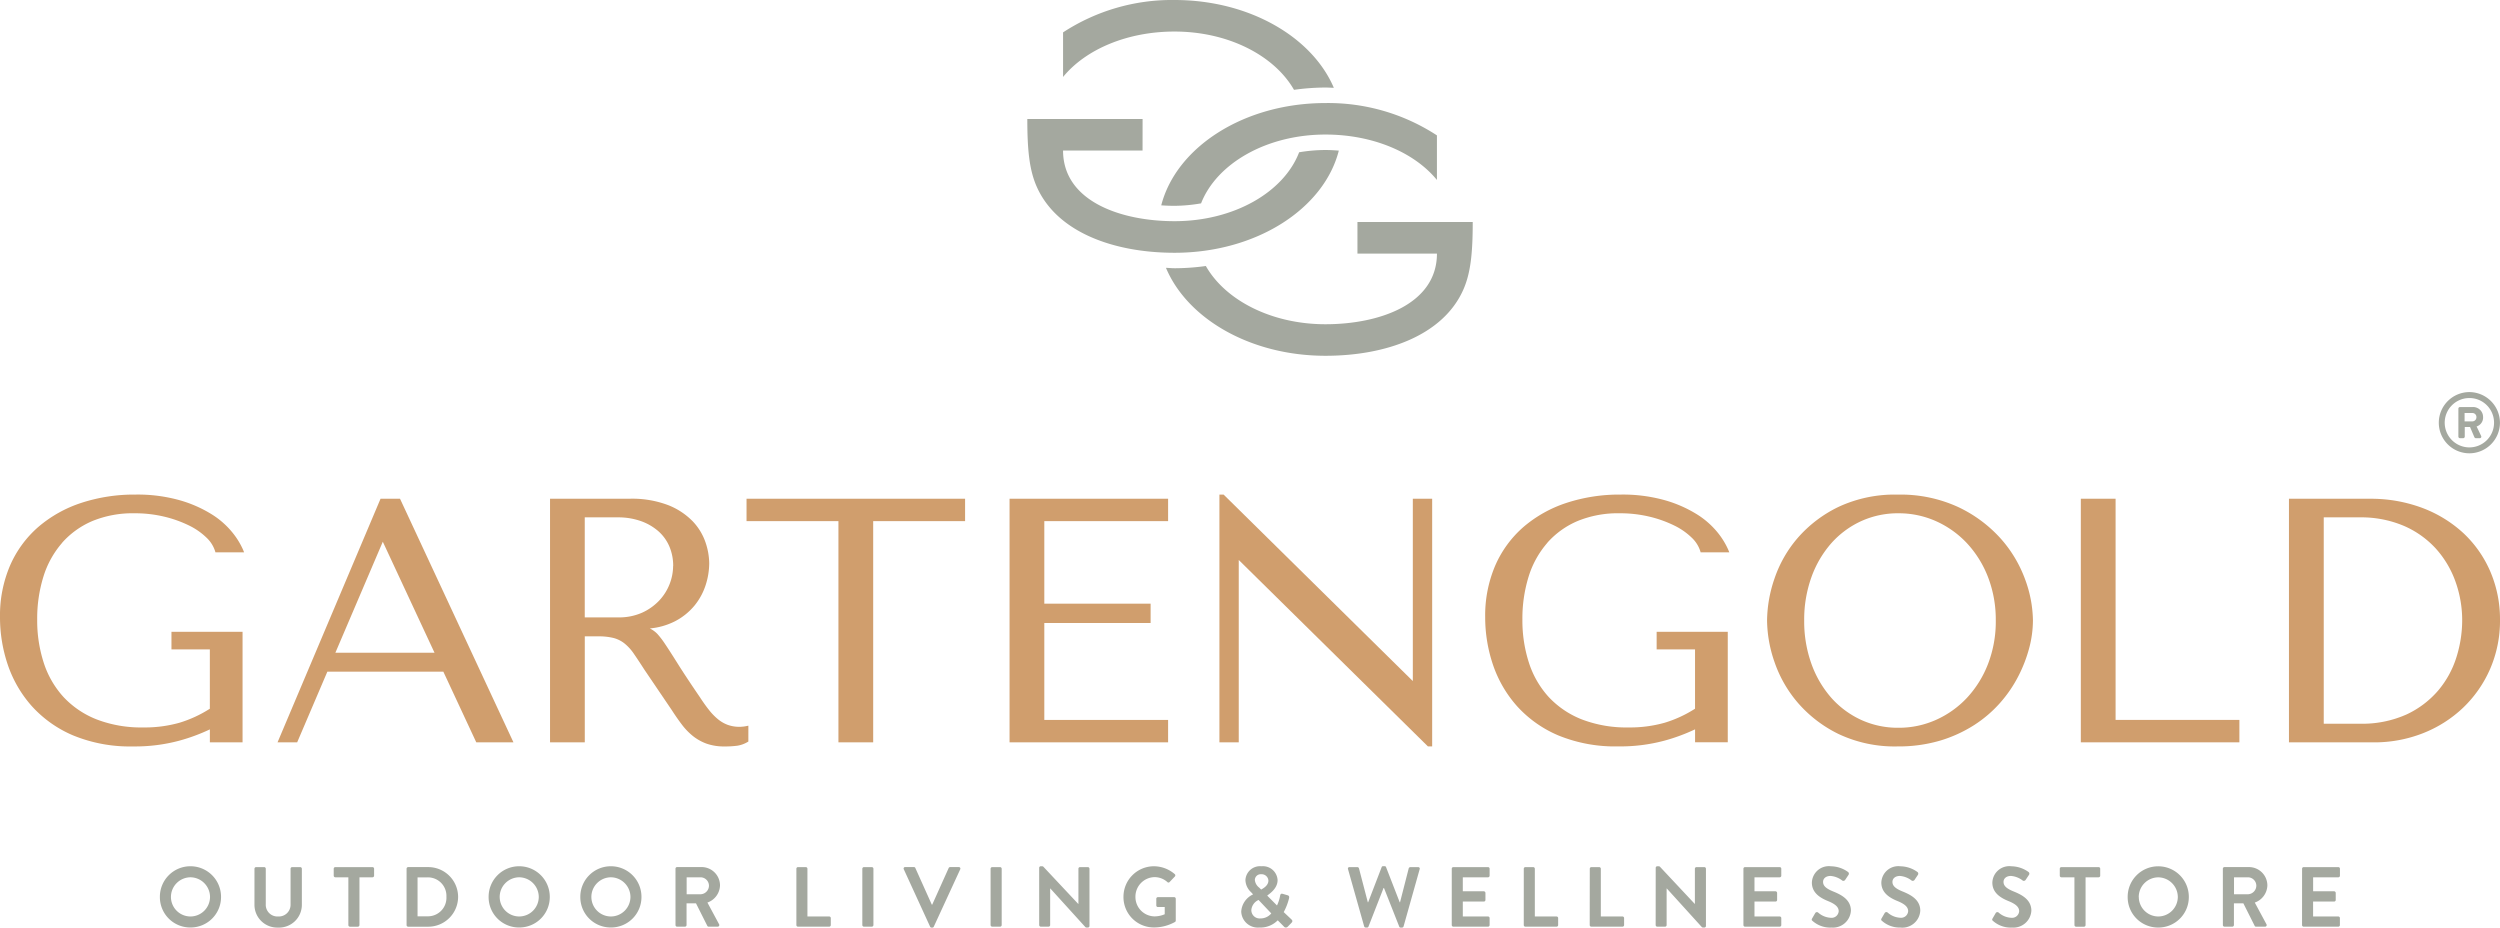
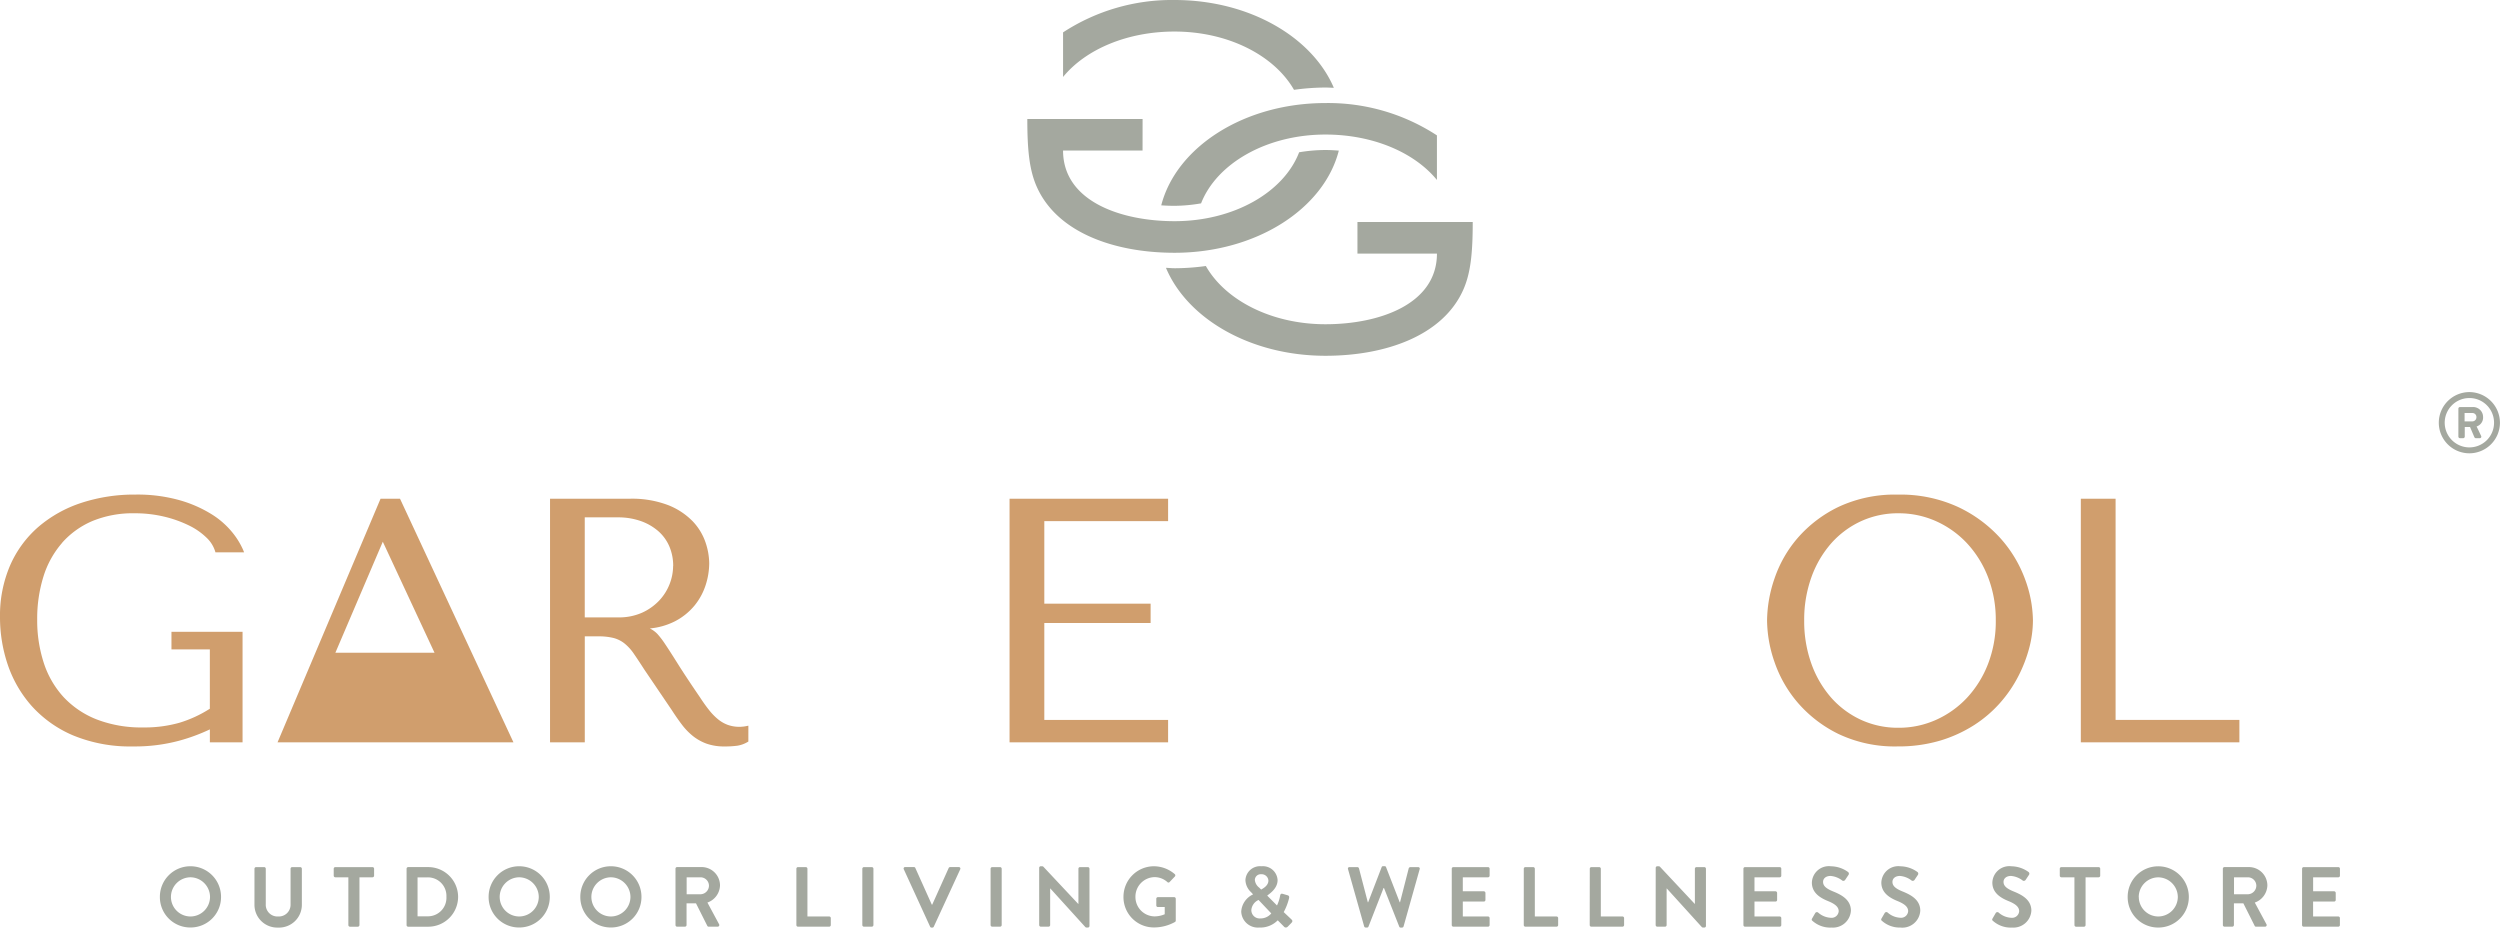
<svg xmlns="http://www.w3.org/2000/svg" width="254" height="94.237" viewBox="0 0 254 94.237">
  <defs>
    <clipPath id="clip-path">
      <path id="Pfad_95" data-name="Pfad 95" d="M0-36.512H254v-94.237H0Z" transform="translate(0 130.749)" fill="none" />
    </clipPath>
  </defs>
  <g id="Gruppe_126" data-name="Gruppe 126" transform="translate(-833 -7793.88)">
    <g id="Gruppe_109" data-name="Gruppe 109" transform="translate(833 7924.629)">
      <g id="Gruppe_111" data-name="Gruppe 111" transform="translate(0 -130.749)" clip-path="url(#clip-path)">
        <g id="Gruppe_109-2" data-name="Gruppe 109" transform="translate(104.375 0)">
          <path id="Pfad_93" data-name="Pfad 93" d="M-16.125-7.085v-4.53A20.221,20.221,0,0,0-27.448-14.9c-8.281,0-15.163,4.479-16.687,10.393.445.03.891.048,1.328.048a16.174,16.174,0,0,0,2.719-.25C-38.508-8.75-33.45-11.7-27.448-11.7c4.786,0,9.016,1.795,11.324,4.615m-11.324-9.391c.286,0,.566.019.849.029-2.2-5.171-8.606-8.923-16.186-8.923A20.222,20.222,0,0,0-54.11-22.08v4.53c2.308-2.82,6.538-4.615,11.324-4.615,5.462,0,10.15,2.44,12.14,5.922a23.46,23.46,0,0,1,3.2-.234m-18.584,3.2H-57.742c0,3.162.213,5.171.94,6.837C-54.751-1.739-48.9.312-42.786.312c8.294,0,15.182-4.459,16.692-10.379-.448-.036-.9-.062-1.355-.062a16.165,16.165,0,0,0-2.676.231c-1.554,4.056-6.63,7-12.661,7-5.427,0-11.324-2.009-11.324-7.179h8.077Zm3.226,15.159c-.293,0-.564-.032-.852-.041,2.18,5.187,8.606,8.936,16.211,8.936,6.11,0,11.964-2.051,14.016-6.752.727-1.666.941-3.675.941-6.837H-24.2V.394h8.077c0,5.17-5.9,7.179-11.324,7.179-5.478,0-10.176-2.432-12.156-5.917a23.316,23.316,0,0,1-3.2.228" transform="translate(57.742 25.37)" fill="#a4a89f" />
        </g>
        <g id="Gruppe_110" data-name="Gruppe 110" transform="translate(55.884 50.671)">
          <path id="Pfad_94" data-name="Pfad 94" d="M-7.6-8.97a3.469,3.469,0,0,1-1.556-.182,3.479,3.479,0,0,1-.995-.58,6.036,6.036,0,0,1-.911-.947c-.3-.376-.607-.812-.926-1.3-.982-1.44-1.715-2.549-2.241-3.391-.548-.873-.963-1.519-1.27-1.974a8.651,8.651,0,0,0-.785-1.033,2.755,2.755,0,0,0-.765-.561l-.012-.006a7,7,0,0,0,2.536-.719,6.346,6.346,0,0,0,2.011-1.614,6.369,6.369,0,0,0,1.134-2.1,7.326,7.326,0,0,0,.354-2.2A6.854,6.854,0,0,0-11.4-27.68a5.83,5.83,0,0,0-1.293-2.138,7.1,7.1,0,0,0-2.484-1.647,10.273,10.273,0,0,0-3.937-.658H-27.2V-7.374h3.531V-18.14h1.359a6.191,6.191,0,0,1,1.579.169,3.046,3.046,0,0,1,1.106.559,4.8,4.8,0,0,1,.943,1.041q.453.659,1.084,1.637l2.76,4.073c.343.533.688,1.029,1.025,1.474a6.521,6.521,0,0,0,1.118,1.164,4.97,4.97,0,0,0,1.381.778,5.316,5.316,0,0,0,1.854.29A9.188,9.188,0,0,0-8.18-7.029,2.937,2.937,0,0,0-7.14-7.4l.091-.052V-9.065l-.216.045c-.111.022-.221.038-.33.05m-7.1-16.318a5.121,5.121,0,0,1-.355,1.834,5.176,5.176,0,0,1-1.065,1.684,5.528,5.528,0,0,1-1.745,1.231,5.726,5.726,0,0,1-2.39.472h-3.422V-30.23h3.351a6.907,6.907,0,0,1,2.335.373A5.456,5.456,0,0,1-16.2-28.829a4.34,4.34,0,0,1,1.125,1.556,5.025,5.025,0,0,1,.388,1.984" transform="translate(27.199 32.123)" fill="#d09e6d" />
        </g>
      </g>
      <g id="Gruppe_112" data-name="Gruppe 112" transform="translate(28.199 -80.078)">
-         <path id="Pfad_96" data-name="Pfad 96" d="M-4.055,0l-10.36,24.5-.105.25h1.994l3.066-7.177H2.326L5.67,24.749H9.447L-2.078,0ZM1.427,15.645H-8.644L-3.826,4.368Z" transform="translate(14.52)" fill="#d09e6d" />
+         <path id="Pfad_96" data-name="Pfad 96" d="M-4.055,0l-10.36,24.5-.105.25h1.994H2.326L5.67,24.749H9.447L-2.078,0ZM1.427,15.645H-8.644L-3.826,4.368Z" transform="translate(14.52)" fill="#d09e6d" />
      </g>
      <g id="Gruppe_116" data-name="Gruppe 116" transform="translate(0 -130.749)" clip-path="url(#clip-path)">
        <g id="Gruppe_113" data-name="Gruppe 113" transform="translate(232.561 50.671)">
-           <path id="Pfad_97" data-name="Pfad 97" d="M-7.93-2.877a11.634,11.634,0,0,0-2.725-3.91,12.746,12.746,0,0,0-4.188-2.58A14.907,14.907,0,0,0-20.2-10.3H-28.4v24.75h8.612a13.5,13.5,0,0,0,4.979-.919,12.581,12.581,0,0,0,4.082-2.58A12.2,12.2,0,0,0-7.966,7,12.292,12.292,0,0,0-6.958,2,12.287,12.287,0,0,0-7.93-2.877M-10.8,2.072A12.551,12.551,0,0,1-11.384,5.8a9.715,9.715,0,0,1-1.843,3.369,9.518,9.518,0,0,1-3.225,2.445,11.024,11.024,0,0,1-4.771.941h-3.643V-8.41h3.643a11.1,11.1,0,0,1,4.48.856,9.505,9.505,0,0,1,3.259,2.308,10.046,10.046,0,0,1,2,3.355A11.677,11.677,0,0,1-10.8,2.072" transform="translate(28.397 10.303)" fill="#d09e6d" />
-         </g>
+           </g>
        <g id="Gruppe_114" data-name="Gruppe 114" transform="translate(0 50.253)">
          <path id="Pfad_98" data-name="Pfad 98" d="M-2.444-1.9A8.6,8.6,0,0,1,.645-4.116,10.789,10.789,0,0,1,4.913-4.9a12.769,12.769,0,0,1,3.022.343,12.029,12.029,0,0,1,2.506.892A6.849,6.849,0,0,1,12.223-2.43,3.256,3.256,0,0,1,13.1-1.062l.037.131h2.913l-.1-.249a7.759,7.759,0,0,0-1.088-1.767A8.471,8.471,0,0,0,12.78-4.782,12.771,12.771,0,0,0,9.546-6.214,15.793,15.793,0,0,0,5.017-6.8a17.282,17.282,0,0,0-5.511.845A12.869,12.869,0,0,0-4.857-3.512,11.027,11.027,0,0,0-7.725.4,12.891,12.891,0,0,0-8.751,5.648,15.045,15.045,0,0,0-7.957,10.5,12.223,12.223,0,0,0-5.513,14.7a11.907,11.907,0,0,0,4.2,2.972A15.159,15.159,0,0,0,4.76,18.789a17.3,17.3,0,0,0,4.691-.582,18.833,18.833,0,0,0,3.121-1.152v1.315h3.321V7.14H8.669V8.929h3.9v6.028A12.368,12.368,0,0,1,9.488,16.38a12.982,12.982,0,0,1-3.684.48,12.643,12.643,0,0,1-4.749-.822A9.2,9.2,0,0,1-2.3,13.765a9.472,9.472,0,0,1-2-3.454,13.934,13.934,0,0,1-.672-4.42,14.369,14.369,0,0,1,.637-4.37,9.468,9.468,0,0,1,1.9-3.42" transform="translate(8.751 6.796)" fill="#d09e6d" />
        </g>
        <g id="Gruppe_115" data-name="Gruppe 115" transform="translate(179.534 50.253)">
          <path id="Pfad_99" data-name="Pfad 99" d="M-9.18-1.711a13.573,13.573,0,0,0-4.29-3.16,14.007,14.007,0,0,0-6.123-1.255,13.5,13.5,0,0,0-6,1.238A12.938,12.938,0,0,0-29.728-1.76a12.4,12.4,0,0,0-2.386,4.154,13.449,13.449,0,0,0-.758,4.273,13.228,13.228,0,0,0,.758,4.221,12.656,12.656,0,0,0,2.385,4.154A13,13,0,0,0-25.6,18.2a13.339,13.339,0,0,0,6,1.257,14.85,14.85,0,0,0,4.286-.583,13.717,13.717,0,0,0,3.46-1.572,12.643,12.643,0,0,0,2.667-2.28,13.146,13.146,0,0,0,1.854-2.719A14.193,14.193,0,0,0-6.23,9.429a11.185,11.185,0,0,0,.371-2.763,12.5,12.5,0,0,0-.812-4.225A12.843,12.843,0,0,0-9.18-1.711m-.454,8.377a12.014,12.014,0,0,1-.788,4.412,10.706,10.706,0,0,1-2.142,3.444,9.762,9.762,0,0,1-3.148,2.24,9.233,9.233,0,0,1-3.811.8,8.964,8.964,0,0,1-3.791-.8,9.187,9.187,0,0,1-3.025-2.237,10.668,10.668,0,0,1-2.021-3.443A12.792,12.792,0,0,1-29.1,6.667a12.778,12.778,0,0,1,.738-4.415,10.651,10.651,0,0,1,2.021-3.444A9.183,9.183,0,0,1-23.314-3.43a9,9,0,0,1,3.791-.8,9.281,9.281,0,0,1,3.811.8,9.78,9.78,0,0,1,3.148,2.242,10.717,10.717,0,0,1,2.141,3.444,12.007,12.007,0,0,1,.788,4.411" transform="translate(32.872 6.126)" fill="#d09e6d" />
        </g>
      </g>
      <g id="Gruppe_117" data-name="Gruppe 117" transform="translate(211.413 -80.078)">
        <path id="Pfad_101" data-name="Pfad 101" d="M-1.368,0H-4.9V24.749H11.21V22.472H-1.368Z" transform="translate(4.899)" fill="#d09e6d" />
      </g>
      <g id="Gruppe_119" data-name="Gruppe 119" transform="translate(0 -130.749)" clip-path="url(#clip-path)">
        <g id="Gruppe_118" data-name="Gruppe 118" transform="translate(150.895 50.253)">
-           <path id="Pfad_102" data-name="Pfad 102" d="M-2.444-1.9A8.586,8.586,0,0,1,.645-4.116,10.779,10.779,0,0,1,4.911-4.9a12.78,12.78,0,0,1,3.023.343,12.058,12.058,0,0,1,2.506.892A6.848,6.848,0,0,1,12.223-2.43,3.257,3.257,0,0,1,13.1-1.061l.037.13H16.05l-.1-.249a7.811,7.811,0,0,0-1.087-1.768,8.508,8.508,0,0,0-2.083-1.834A12.772,12.772,0,0,0,9.546-6.214,15.8,15.8,0,0,0,5.016-6.8a17.277,17.277,0,0,0-5.51.845A12.869,12.869,0,0,0-4.858-3.512,11.036,11.036,0,0,0-7.726.4,12.882,12.882,0,0,0-8.752,5.648,15.056,15.056,0,0,0-7.957,10.5,12.221,12.221,0,0,0-5.514,14.7a11.912,11.912,0,0,0,4.2,2.972,15.162,15.162,0,0,0,6.075,1.113,17.3,17.3,0,0,0,4.691-.582,18.814,18.814,0,0,0,3.12-1.152v1.315h3.322V7.14H8.668V8.929h3.9v6.028A12.355,12.355,0,0,1,9.487,16.38a12.971,12.971,0,0,1-3.684.48,12.65,12.65,0,0,1-4.75-.822A9.225,9.225,0,0,1-2.3,13.765a9.489,9.489,0,0,1-2-3.454,13.955,13.955,0,0,1-.671-4.42,14.371,14.371,0,0,1,.636-4.37,9.477,9.477,0,0,1,1.9-3.42" transform="translate(8.752 6.796)" fill="#d09e6d" />
-         </g>
+           </g>
      </g>
      <g id="Gruppe_120" data-name="Gruppe 120" transform="translate(102.571 -80.078)">
        <path id="Pfad_104" data-name="Pfad 104" d="M0-9.589H16.108v-2.277H3.531v-9.848h10.8v-1.963H3.531v-8.384H16.108v-2.277H0Z" transform="translate(0 34.338)" fill="#d09e6d" />
      </g>
      <g id="Gruppe_121" data-name="Gruppe 121" transform="translate(75.848 -80.078)">
-         <path id="Pfad_105" data-name="Pfad 105" d="M0-.882H9.337V21.59h3.531V-.882h9.337V-3.159H0Z" transform="translate(0 3.159)" fill="#d09e6d" />
-       </g>
+         </g>
      <g id="Gruppe_122" data-name="Gruppe 122" transform="translate(123.893 -80.496)">
-         <path id="Pfad_106" data-name="Pfad 106" d="M-7.614-7.34-26.835-26.284h-.429V-1.116H-25.3V-19.643L-6.078-.7h.429V-25.866H-7.614Z" transform="translate(27.264 26.284)" fill="#d09e6d" />
-       </g>
+         </g>
      <g id="Gruppe_125" data-name="Gruppe 125" transform="translate(0 -130.749)" clip-path="url(#clip-path)">
        <g id="Gruppe_123" data-name="Gruppe 123" transform="translate(16.244 88.011)">
          <path id="Pfad_107" data-name="Pfad 107" d="M0-1.209a3.084,3.084,0,0,0,3.1,3.1,3.092,3.092,0,0,0,3.114-3.1A3.107,3.107,0,0,0,3.1-4.331,3.1,3.1,0,0,0,0-1.209m1.124,0a2,2,0,0,1,1.981-2,2.009,2.009,0,0,1,1.99,2A1.994,1.994,0,0,1,3.1.772,1.986,1.986,0,0,1,1.124-1.209m8.485.8a2.313,2.313,0,0,0,2.4,2.308A2.315,2.315,0,0,0,14.425-.413V-4.08a.17.17,0,0,0-.164-.164h-.82a.164.164,0,0,0-.164.164V-.465A1.193,1.193,0,0,1,12.013.772,1.188,1.188,0,0,1,10.758-.474V-4.08a.164.164,0,0,0-.164-.164h-.82a.17.17,0,0,0-.164.164Zm9.54,2.057a.17.17,0,0,0,.164.164h.8a.17.17,0,0,0,.164-.164V-3.208H21.6a.164.164,0,0,0,.164-.164V-4.08a.164.164,0,0,0-.164-.164H17.826a.164.164,0,0,0-.164.164v.708a.164.164,0,0,0,.164.164h1.323Zm5.915,0a.163.163,0,0,0,.156.164h2.049A3.038,3.038,0,0,0,30.3-1.227a3.035,3.035,0,0,0-3.036-3.018H25.22a.163.163,0,0,0-.156.164ZM26.179.755V-3.2h.986a1.879,1.879,0,0,1,1.947,1.973A1.881,1.881,0,0,1,27.165.755ZM33.4-1.209a3.084,3.084,0,0,0,3.1,3.1,3.092,3.092,0,0,0,3.114-3.1,3.107,3.107,0,0,0-3.114-3.122,3.1,3.1,0,0,0-3.1,3.122m1.124,0a2,2,0,0,1,1.981-2,2.009,2.009,0,0,1,1.99,2A1.994,1.994,0,0,1,36.506.772a1.986,1.986,0,0,1-1.981-1.981m8.191,0a3.084,3.084,0,0,0,3.1,3.1,3.091,3.091,0,0,0,3.113-3.1,3.106,3.106,0,0,0-3.113-3.122,3.1,3.1,0,0,0-3.1,3.122m1.123,0a2,2,0,0,1,1.981-2,2.009,2.009,0,0,1,1.99,2A1.994,1.994,0,0,1,45.821.772a1.987,1.987,0,0,1-1.981-1.981m8.547,2.853a.164.164,0,0,0,.164.164h.795a.17.17,0,0,0,.164-.164V-.561h.961L55.621,1.73a.148.148,0,0,0,.138.078h.907a.164.164,0,0,0,.147-.251l-1.183-2.2a1.906,1.906,0,0,0,1.279-1.746,1.872,1.872,0,0,0-1.885-1.859H52.55a.164.164,0,0,0-.164.164Zm1.132-3.129V-3.208h1.411a.862.862,0,0,1,.857.84.882.882,0,0,1-.857.883Zm11.149,3.13a.164.164,0,0,0,.164.164H68a.164.164,0,0,0,.164-.164V.936A.164.164,0,0,0,68,.772H65.791V-4.08a.17.17,0,0,0-.164-.164h-.795a.164.164,0,0,0-.164.164Zm6.7,0a.17.17,0,0,0,.164.164h.8a.169.169,0,0,0,.164-.164V-4.08a.169.169,0,0,0-.164-.164h-.8a.17.17,0,0,0-.164.164Zm6.884.156a.155.155,0,0,0,.147.1h.086a.155.155,0,0,0,.147-.1L81.315-4.02a.153.153,0,0,0-.147-.225h-.882a.159.159,0,0,0-.147.1L78.47-.431h-.043L76.757-4.149a.159.159,0,0,0-.147-.1h-.882a.153.153,0,0,0-.147.225ZM84.4,1.644a.169.169,0,0,0,.164.164h.8a.17.17,0,0,0,.164-.164V-4.08a.17.17,0,0,0-.164-.164h-.8a.169.169,0,0,0-.164.164Zm4.938,0a.17.17,0,0,0,.164.164h.786a.164.164,0,0,0,.164-.164V-2.074h.017l3.546,3.909a.19.19,0,0,0,.147.061h.121a.163.163,0,0,0,.164-.156V-4.08a.17.17,0,0,0-.164-.164h-.795a.164.164,0,0,0-.164.164V-.509H93.3L89.774-4.27a.19.19,0,0,0-.147-.061H89.5a.163.163,0,0,0-.164.156ZM97.9-1.209A3.083,3.083,0,0,0,101,1.886a4.373,4.373,0,0,0,2.144-.561.166.166,0,0,0,.069-.138V-1.027a.163.163,0,0,0-.156-.164H101.4a.159.159,0,0,0-.164.164v.682a.157.157,0,0,0,.164.156h.692V.546a2.689,2.689,0,0,1-1.029.217,1.969,1.969,0,0,1-1.947-1.981,1.984,1.984,0,0,1,1.938-2.008,1.958,1.958,0,0,1,1.306.5.147.147,0,0,0,.224,0l.536-.563a.167.167,0,0,0-.009-.241,3.267,3.267,0,0,0-2.11-.8,3.1,3.1,0,0,0-3.1,3.122M109.866.27a1.687,1.687,0,0,0,1.824,1.625,2.481,2.481,0,0,0,1.885-.734l.623.631a.252.252,0,0,0,.381.026l.355-.363c.208-.2.121-.294.017-.4l-.77-.727a5.919,5.919,0,0,0,.536-1.376c.017-.086.078-.277-.147-.337l-.476-.138c-.2-.061-.251.035-.285.216a3.786,3.786,0,0,1-.311.96l-.993-1c.173-.156,1.054-.683,1.054-1.575a1.493,1.493,0,0,0-1.634-1.408,1.486,1.486,0,0,0-1.634,1.4,1.753,1.753,0,0,0,.587,1.246l.182.2v.017A2.055,2.055,0,0,0,109.866.27m2.023-2.232-.19-.19a1.12,1.12,0,0,1-.45-.779.593.593,0,0,1,.641-.588.688.688,0,0,1,.736.649C112.625-2.334,112.019-2.04,111.889-1.962Zm-1,2.119a1.241,1.241,0,0,1,.736-1.064L112.918.461a1.416,1.416,0,0,1-1.116.51.843.843,0,0,1-.909-.814m11.461,1.617a.166.166,0,0,0,.156.121h.138a.147.147,0,0,0,.147-.1l1.531-3.917h.043L125.918,1.8a.147.147,0,0,0,.147.1h.138a.166.166,0,0,0,.156-.121l1.635-5.811a.151.151,0,0,0-.156-.208h-.8a.178.178,0,0,0-.156.121L126-.673h-.035l-1.384-3.563a.14.14,0,0,0-.147-.1h-.156a.14.14,0,0,0-.147.1L122.761-.673h-.035l-.9-3.45a.178.178,0,0,0-.156-.121h-.8a.151.151,0,0,0-.156.208Zm8.9-.129a.164.164,0,0,0,.164.164h3.519a.164.164,0,0,0,.164-.164V.936a.164.164,0,0,0-.164-.164h-2.56V-.743h2.136a.164.164,0,0,0,.164-.164v-.716a.17.17,0,0,0-.164-.164h-2.136v-1.42h2.56a.164.164,0,0,0,.164-.164V-4.08a.164.164,0,0,0-.164-.164h-3.519a.164.164,0,0,0-.164.164Zm7.317,0a.164.164,0,0,0,.164.164H141.9a.164.164,0,0,0,.164-.164V.936A.164.164,0,0,0,141.9.772h-2.205V-4.08a.17.17,0,0,0-.164-.164h-.795a.164.164,0,0,0-.164.164Zm6.7,0a.164.164,0,0,0,.164.164H148.6a.164.164,0,0,0,.164-.164V.936A.164.164,0,0,0,148.6.772H146.4V-4.08a.17.17,0,0,0-.164-.164h-.794a.164.164,0,0,0-.164.164Zm6.7,0a.17.17,0,0,0,.164.164h.786a.164.164,0,0,0,.164-.164V-2.074h.017l3.547,3.909a.188.188,0,0,0,.146.061h.121a.163.163,0,0,0,.164-.156V-4.08a.17.17,0,0,0-.164-.164h-.795a.164.164,0,0,0-.164.164V-.509h-.017L152.417-4.27a.19.19,0,0,0-.147-.061h-.13a.163.163,0,0,0-.164.156Zm8.917,0a.164.164,0,0,0,.164.164h3.519a.164.164,0,0,0,.164-.164V.936a.164.164,0,0,0-.164-.164h-2.56V-.743h2.136a.164.164,0,0,0,.164-.164v-.716a.17.17,0,0,0-.164-.164h-2.136v-1.42h2.56a.164.164,0,0,0,.164-.164V-4.08a.164.164,0,0,0-.164-.164h-3.519a.164.164,0,0,0-.164.164Zm8.925.25A1.826,1.826,0,0,0,171.808.183c0-1.116-.968-1.617-1.807-1.955-.7-.285-1.021-.562-1.021-.969,0-.329.268-.605.761-.605a2.23,2.23,0,0,1,1.2.476.227.227,0,0,0,.3-.1l.329-.493a.213.213,0,0,0-.052-.285,3.044,3.044,0,0,0-1.73-.579,1.726,1.726,0,0,0-1.945,1.659c0,1.021.812,1.54,1.625,1.869.727.294,1.1.6,1.1,1.039a.722.722,0,0,1-.788.666,2.089,2.089,0,0,1-1.306-.536.2.2,0,0,0-.293.061l-.311.536c-.078.138-.043.19.043.259a2.709,2.709,0,0,0,1.9.674m7.049,0A1.825,1.825,0,0,0,178.856.183c0-1.116-.967-1.617-1.807-1.955-.7-.285-1.021-.562-1.021-.969,0-.329.269-.605.762-.605a2.226,2.226,0,0,1,1.2.476.228.228,0,0,0,.3-.1l.329-.493a.213.213,0,0,0-.052-.285,3.044,3.044,0,0,0-1.73-.579A1.726,1.726,0,0,0,174.9-2.672c0,1.021.812,1.54,1.625,1.869.727.294,1.1.6,1.1,1.039a.722.722,0,0,1-.788.666,2.09,2.09,0,0,1-1.306-.536.2.2,0,0,0-.294.061l-.311.536c-.078.138-.043.19.043.259a2.707,2.707,0,0,0,1.9.674m11.287,0A1.825,1.825,0,0,0,190.143.183c0-1.116-.968-1.617-1.807-1.955-.7-.285-1.021-.562-1.021-.969,0-.329.268-.605.762-.605a2.228,2.228,0,0,1,1.2.476.228.228,0,0,0,.3-.1l.328-.493a.213.213,0,0,0-.052-.285,3.041,3.041,0,0,0-1.729-.579,1.726,1.726,0,0,0-1.945,1.659c0,1.021.812,1.54,1.625,1.869.727.294,1.1.6,1.1,1.039a.723.723,0,0,1-.788.666,2.086,2.086,0,0,1-1.306-.536.2.2,0,0,0-.294.061l-.311.536c-.078.138-.043.19.043.259a2.705,2.705,0,0,0,1.9.674m6.374-.251a.17.17,0,0,0,.164.164h.8a.17.17,0,0,0,.164-.164V-3.208h1.323a.164.164,0,0,0,.164-.164V-4.08a.164.164,0,0,0-.164-.164h-3.779a.164.164,0,0,0-.164.164v.708a.164.164,0,0,0,.164.164h1.323Zm5.406-2.853a3.085,3.085,0,0,0,3.1,3.1,3.092,3.092,0,0,0,3.113-3.1,3.106,3.106,0,0,0-3.113-3.122,3.1,3.1,0,0,0-3.1,3.122m1.124,0a2,2,0,0,1,1.981-2,2.009,2.009,0,0,1,1.989,2A1.994,1.994,0,0,1,203.039.772a1.987,1.987,0,0,1-1.981-1.981M209.6,1.644a.164.164,0,0,0,.164.164h.795a.17.17,0,0,0,.164-.164V-.561h.96l1.151,2.292a.148.148,0,0,0,.138.078h.907a.164.164,0,0,0,.147-.251l-1.184-2.2a1.907,1.907,0,0,0,1.279-1.746,1.872,1.872,0,0,0-1.885-1.859h-2.474a.164.164,0,0,0-.164.164Zm1.132-3.129V-3.208h1.411a.861.861,0,0,1,.856.84.882.882,0,0,1-.856.883Zm6.911,3.13a.164.164,0,0,0,.164.164h3.519a.164.164,0,0,0,.164-.164V.936a.164.164,0,0,0-.164-.164h-2.56V-.743h2.136a.164.164,0,0,0,.164-.164v-.716a.17.17,0,0,0-.164-.164H218.77v-1.42h2.56a.164.164,0,0,0,.164-.164V-4.08a.164.164,0,0,0-.164-.164h-3.519a.164.164,0,0,0-.164.164Z" transform="translate(0 4.331)" fill="#a4a89f" />
        </g>
        <g id="Gruppe_124" data-name="Gruppe 124" transform="translate(247.782 39.836)">
          <path id="Pfad_108" data-name="Pfad 108" d="M0-1.206A3.107,3.107,0,0,0,3.1,1.9a3.115,3.115,0,0,0,3.113-3.1A3.122,3.122,0,0,0,3.1-4.32,3.115,3.115,0,0,0,0-1.206m.6,0A2.506,2.506,0,0,1,3.1-3.715,2.5,2.5,0,0,1,5.613-1.206,2.506,2.506,0,0,1,3.1,1.3,2.511,2.511,0,0,1,.6-1.206M1.989.2a.164.164,0,0,0,.164.164h.319A.164.164,0,0,0,2.637.2V-.775h.536L3.607.246a.188.188,0,0,0,.156.121h.388A.159.159,0,0,0,4.3.133C4.151-.178,4-.507,3.84-.826A.949.949,0,0,0,4.5-1.778,1.013,1.013,0,0,0,3.434-2.8H2.154a.164.164,0,0,0-.164.164ZM2.62-1.345v-.848h.77a.407.407,0,0,1,.433.424.416.416,0,0,1-.433.425Z" transform="translate(0 4.32)" fill="#a4a89f" />
        </g>
      </g>
    </g>
  </g>
</svg>